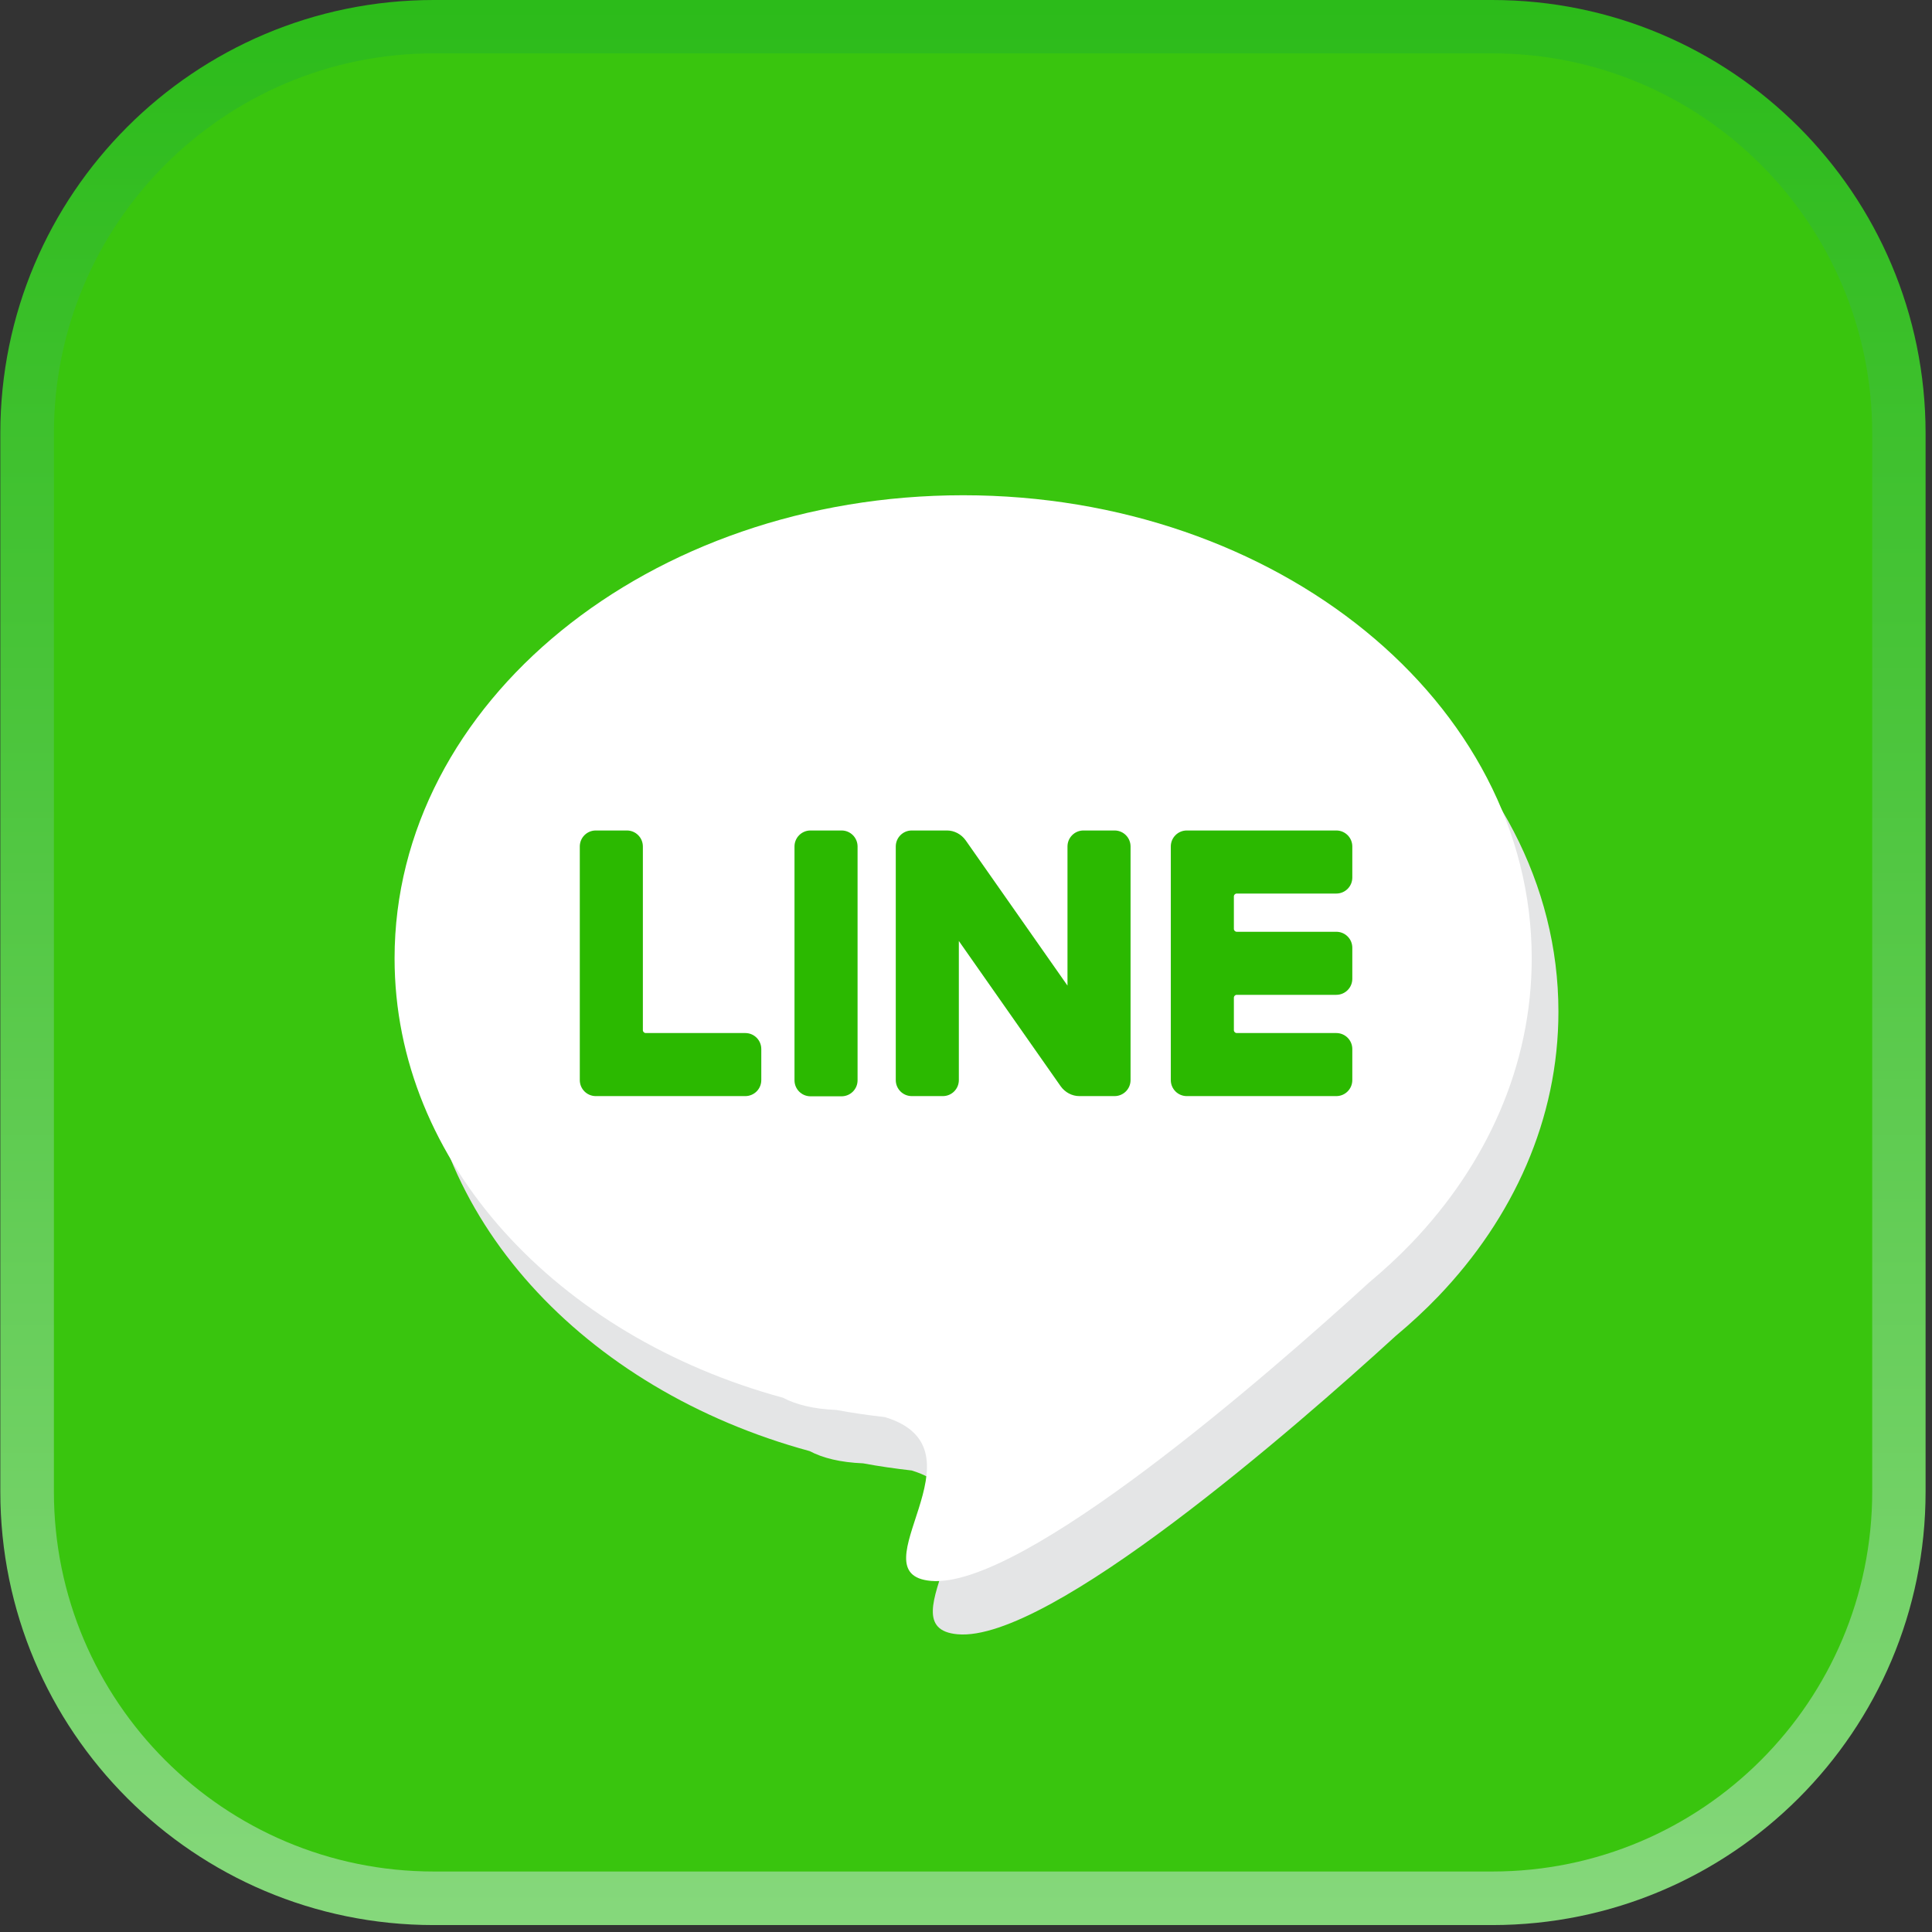
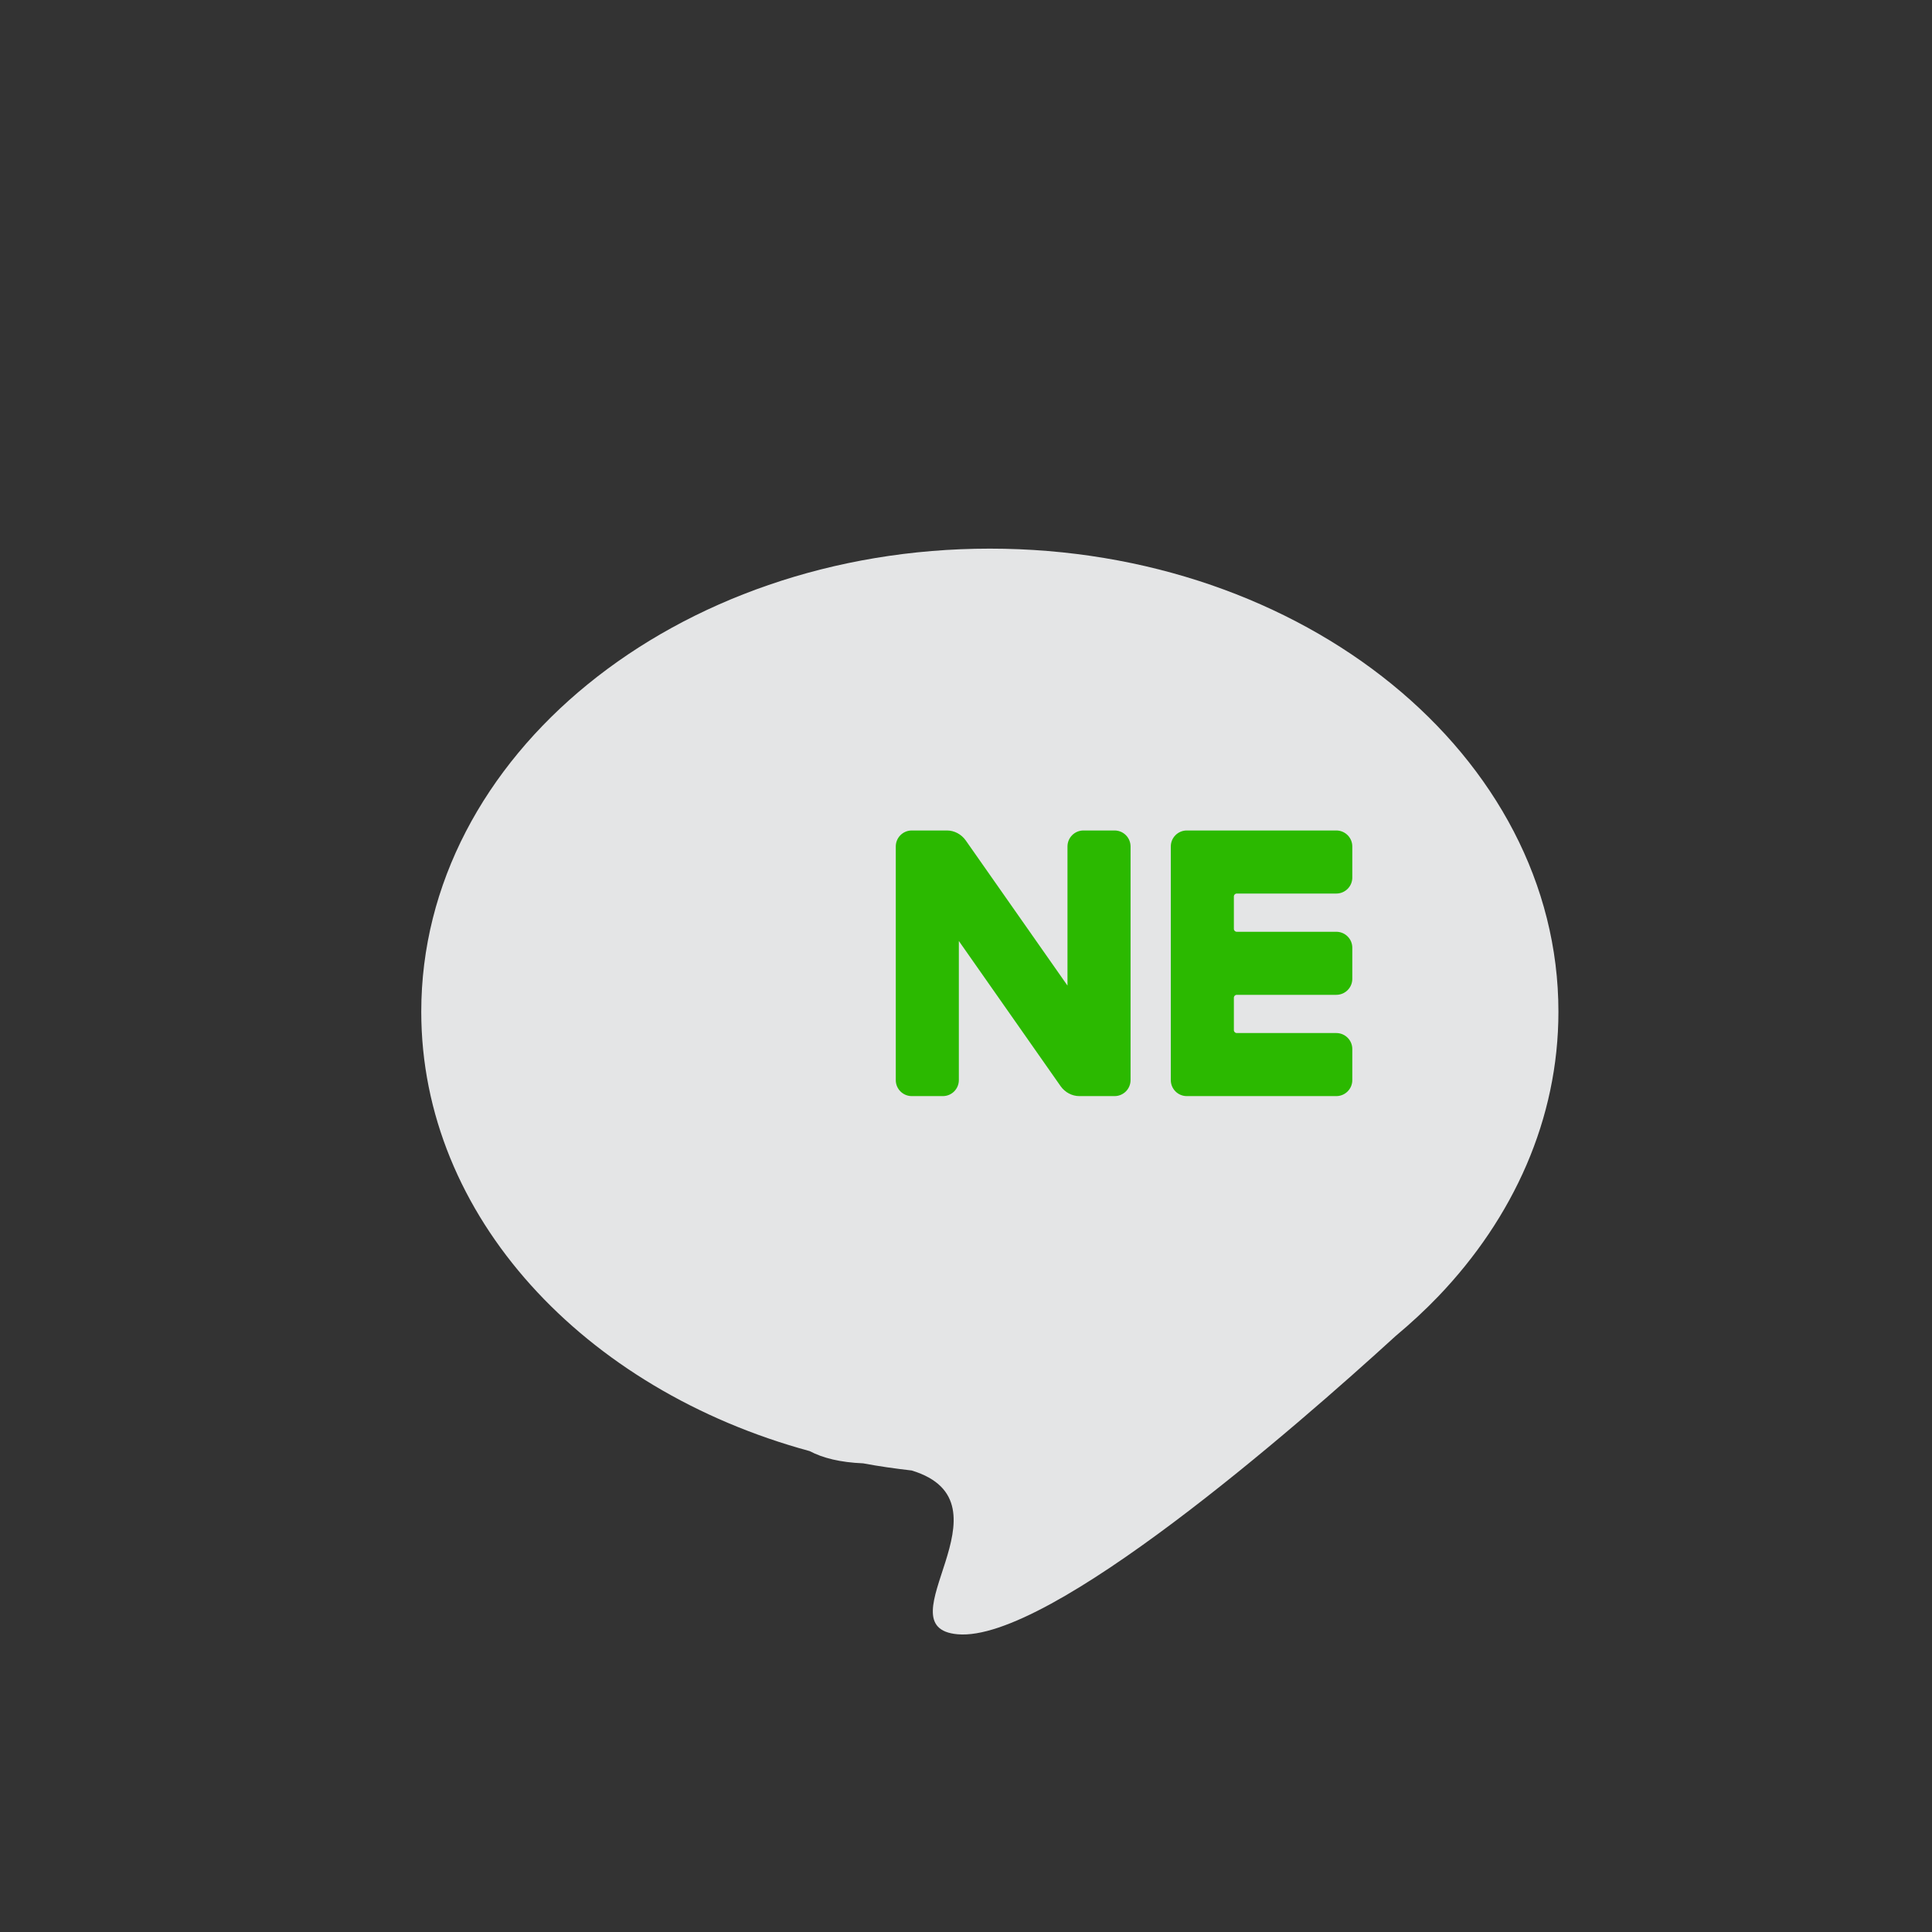
<svg xmlns="http://www.w3.org/2000/svg" width="138" height="138" viewBox="0 0 138 138" fill="none">
  <rect x="0" y="0" width="138" height="138" fill="#333333" stroke="none" />
-   <path d="M106.585 0H30.981C13.883 0 0.023 13.859 0.023 30.954V106.551C0.023 123.646 13.883 137.505 30.981 137.505H106.585C123.682 137.505 137.542 123.646 137.542 106.551V30.954C137.542 13.859 123.682 0 106.585 0Z" fill="url(#paint0_linear_10142_3211)" />
-   <path d="M133.73 30.948V106.544C133.73 121.524 121.574 133.679 106.592 133.679H30.988C16.007 133.679 3.85 121.524 3.85 106.544V30.948C3.85 15.968 16.007 3.812 30.988 3.812L106.592 3.812C121.574 3.812 133.73 15.968 133.73 30.948Z" fill="#39C50E" />
  <g style="mix-blend-mode:multiply">
    <path d="M102.736 92.597C108.102 86.99 111.316 79.931 111.316 72.266C111.316 53.992 93.134 39.188 70.703 39.188C48.272 39.188 30.09 53.992 30.09 72.266C30.09 86.869 41.709 99.267 57.833 103.65C58.774 104.148 60.025 104.457 61.652 104.524C62.795 104.739 63.952 104.901 65.122 105.035C72.666 107.335 62.903 116.25 68.403 116.734C74.952 117.312 92.556 101.943 99.683 95.434C100.759 94.534 101.781 93.592 102.736 92.597Z" fill="#E4E5E6" />
  </g>
-   <path d="M100.83 88.785C106.195 83.177 109.409 76.118 109.409 68.454C109.409 50.18 91.228 35.375 68.796 35.375C46.365 35.375 28.184 50.18 28.184 68.454C28.184 83.056 39.803 95.454 55.927 99.838C56.868 100.335 58.119 100.645 59.746 100.712C60.889 100.927 62.046 101.088 63.215 101.223C70.76 103.522 60.997 112.437 66.497 112.921C73.046 113.499 90.649 98.13 97.777 91.622C98.853 90.721 99.875 89.78 100.83 88.785Z" fill="white" />
-   <path d="M45.919 73.587V60.463C45.919 59.831 45.408 59.32 44.776 59.32H42.557C41.925 59.32 41.414 59.831 41.414 60.463V77.15C41.414 77.782 41.925 78.293 42.557 78.293H53.235C53.867 78.293 54.378 77.782 54.378 77.15V74.932C54.378 74.3 53.867 73.789 53.235 73.789H46.121C46.013 73.789 45.919 73.695 45.919 73.587Z" fill="#2BB900" />
  <path d="M96.593 62.682V60.463C96.593 59.831 96.082 59.32 95.45 59.32H84.772C84.14 59.32 83.629 59.831 83.629 60.463V77.15C83.629 77.782 84.14 78.293 84.772 78.293H95.45C96.082 78.293 96.593 77.782 96.593 77.15V74.932C96.593 74.3 96.082 73.789 95.45 73.789H88.336C88.228 73.789 88.134 73.695 88.134 73.587V71.261C88.134 71.153 88.228 71.059 88.336 71.059H95.45C96.082 71.059 96.593 70.548 96.593 69.916V67.698C96.593 67.066 96.082 66.555 95.45 66.555H88.336C88.228 66.555 88.134 66.46 88.134 66.353V64.027C88.134 63.919 88.228 63.825 88.336 63.825H95.45C96.082 63.825 96.593 63.314 96.593 62.682Z" fill="#2BB900" />
-   <path d="M60.112 59.32H57.893C57.262 59.32 56.75 59.832 56.75 60.463V77.164C56.75 77.795 57.262 78.307 57.893 78.307H60.112C60.743 78.307 61.255 77.795 61.255 77.164V60.463C61.255 59.832 60.743 59.32 60.112 59.32Z" fill="#2BB900" />
  <path d="M76.249 60.463V70.4L68.974 60.02C68.664 59.589 68.167 59.32 67.642 59.32H65.127C64.495 59.32 63.984 59.831 63.984 60.463V77.15C63.984 77.782 64.495 78.293 65.127 78.293H67.346C67.978 78.293 68.489 77.782 68.489 77.15V67.213L75.765 77.594C76.074 78.025 76.572 78.293 77.096 78.293H79.611C80.243 78.293 80.754 77.782 80.754 77.15V60.463C80.754 59.831 80.243 59.32 79.611 59.32H77.392C76.76 59.32 76.249 59.831 76.249 60.463Z" fill="#2BB900" />
  <defs>
    <linearGradient id="paint0_linear_10142_3211" x1="68.783" y1="137.787" x2="68.783" y2="0.282" gradientUnits="userSpaceOnUse">
      <stop stop-color="#86D87C" />
      <stop offset="0.66" stop-color="#48C438" />
      <stop offset="1" stop-color="#2CBB1A" />
    </linearGradient>
  </defs>
</svg>